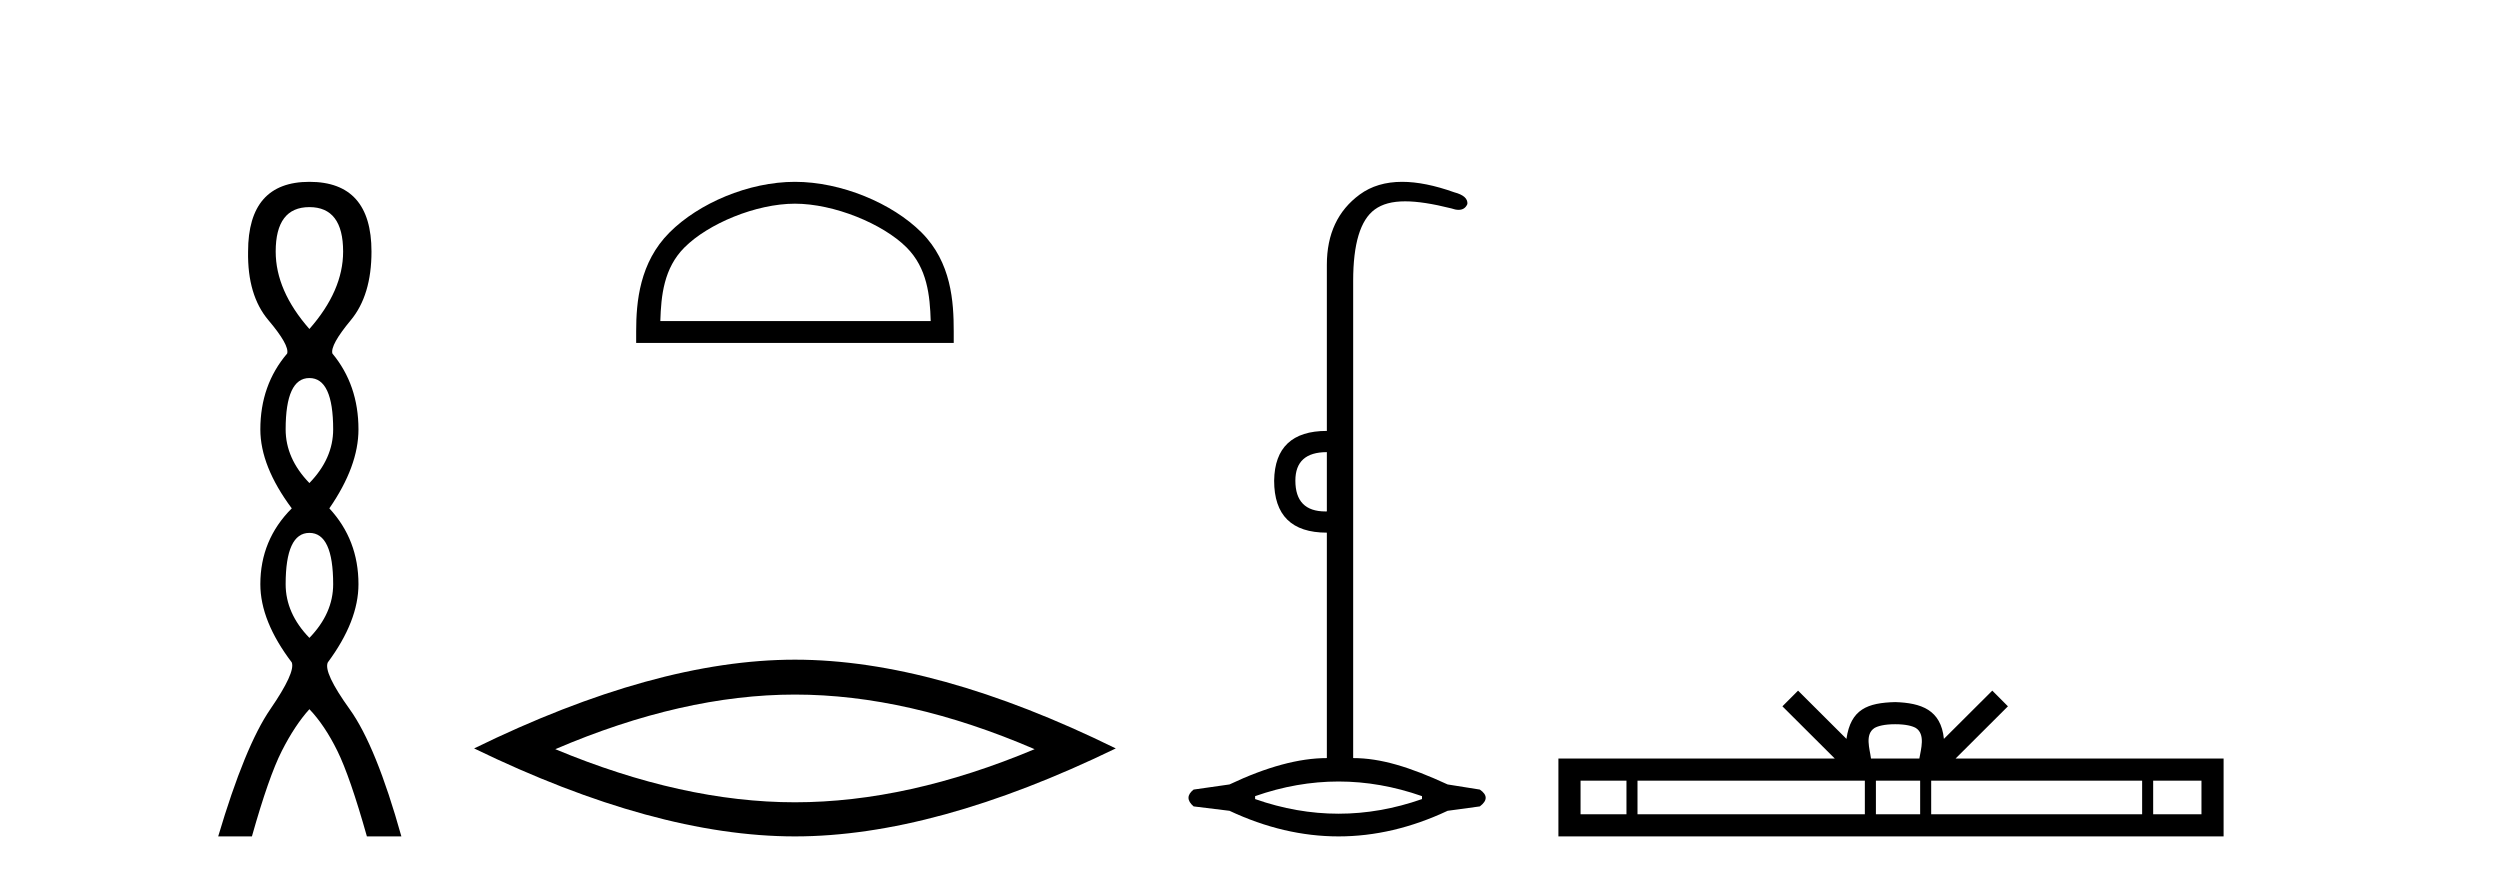
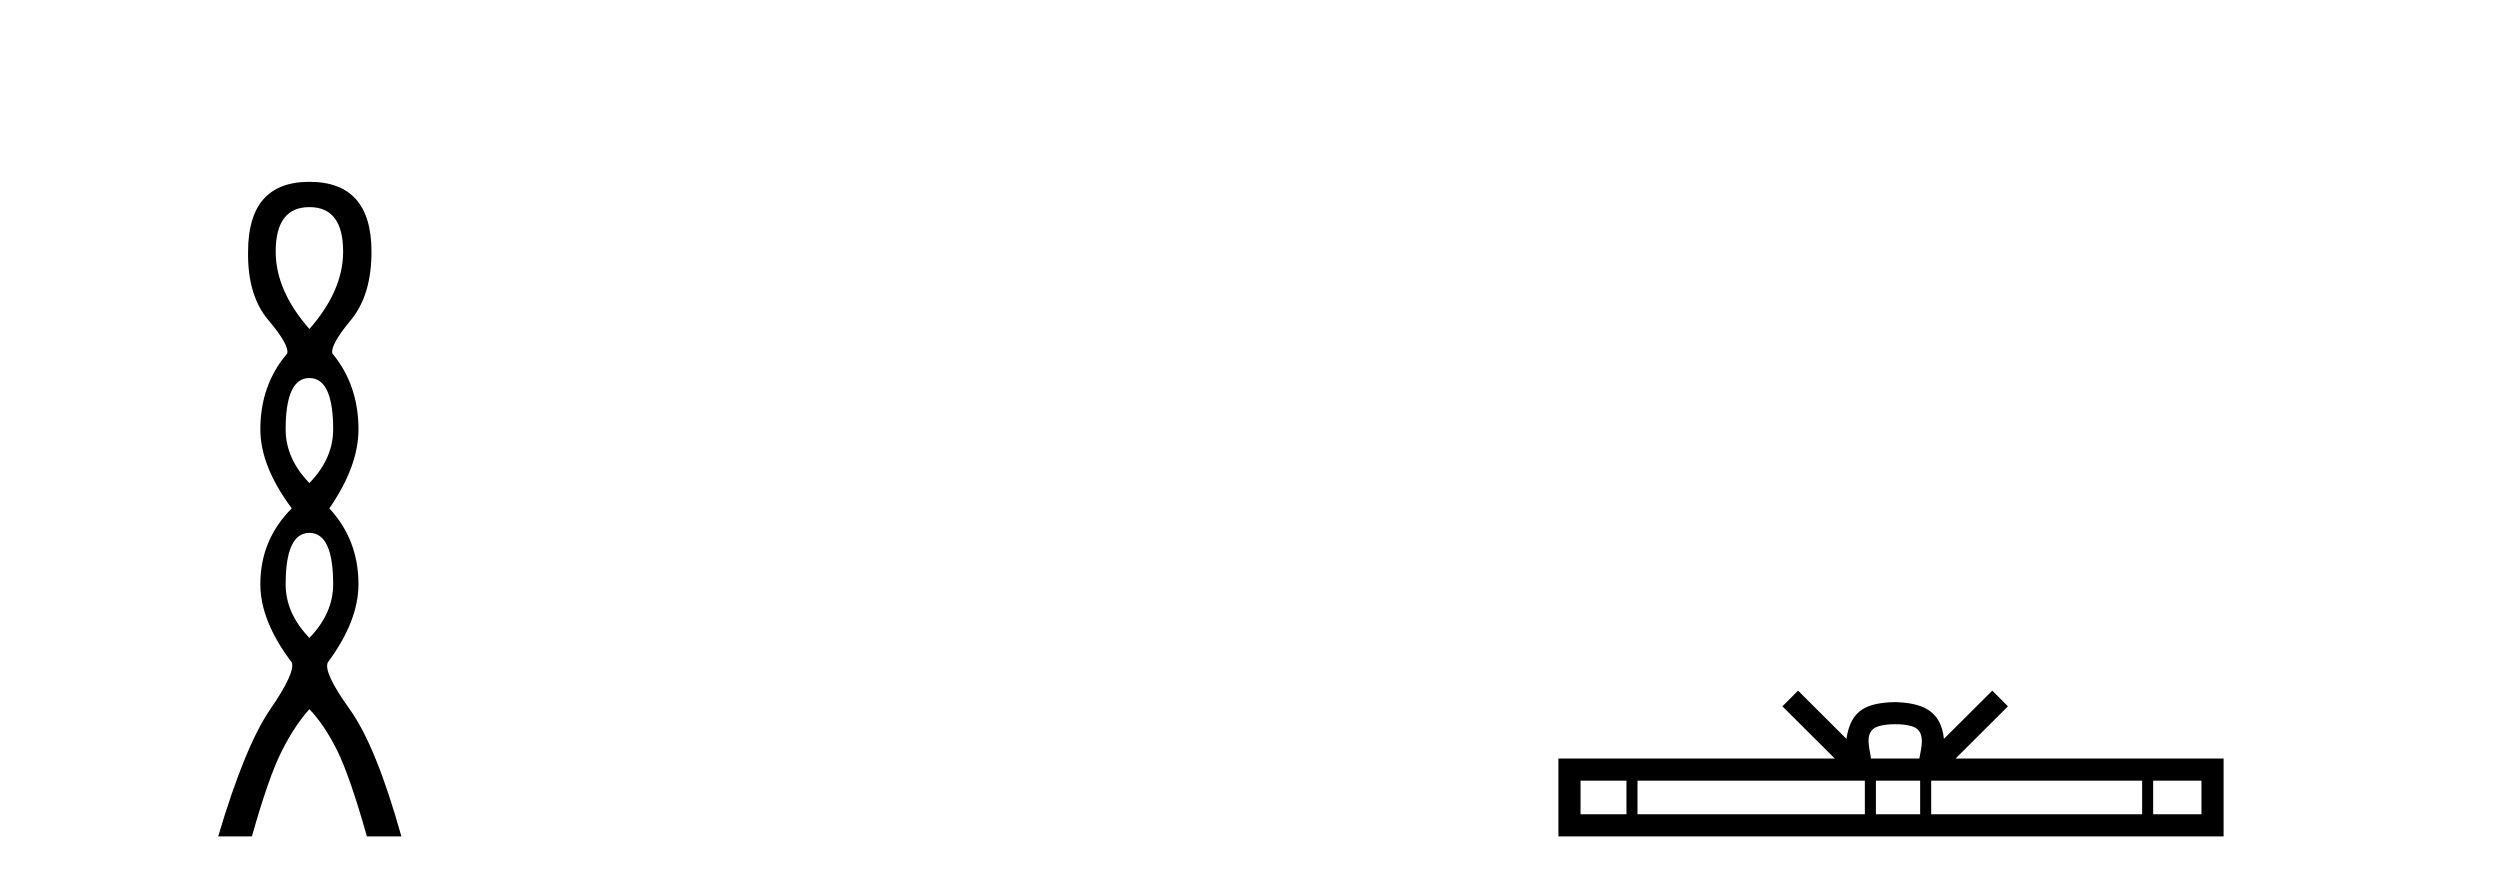
<svg xmlns="http://www.w3.org/2000/svg" width="116.0" height="41.0">
  <path d="M 14.356 9.61 Q 15.921 9.61 15.921 11.673 Q 15.921 13.487 14.356 15.265 Q 12.792 13.487 12.792 11.673 Q 12.792 9.61 14.356 9.61 ZM 14.356 17.541 Q 15.459 17.541 15.459 19.924 Q 15.459 21.276 14.356 22.414 Q 13.254 21.276 13.254 19.924 Q 13.254 17.541 14.356 17.541 ZM 14.356 24.726 Q 15.459 24.726 15.459 27.108 Q 15.459 28.46 14.356 29.598 Q 13.254 28.46 13.254 27.108 Q 13.254 24.726 14.356 24.726 ZM 14.356 8.437 Q 11.511 8.437 11.511 11.673 Q 11.476 13.7 12.454 14.856 Q 13.432 16.012 13.325 16.403 Q 12.08 17.862 12.08 19.924 Q 12.08 21.631 13.538 23.588 Q 12.08 25.046 12.08 27.108 Q 12.08 28.816 13.538 30.736 Q 13.716 31.198 12.543 32.906 Q 11.369 34.613 10.124 38.809 L 11.689 38.809 Q 12.471 36.035 13.076 34.844 Q 13.681 33.652 14.356 32.906 Q 15.068 33.652 15.655 34.844 Q 16.241 36.035 17.024 38.809 L 18.624 38.809 Q 17.451 34.613 16.224 32.906 Q 14.997 31.198 15.21 30.736 Q 16.633 28.816 16.633 27.108 Q 16.633 25.046 15.281 23.588 Q 16.633 21.631 16.633 19.924 Q 16.633 17.862 15.423 16.403 Q 15.317 16.012 16.277 14.856 Q 17.237 13.7 17.237 11.673 Q 17.237 8.437 14.356 8.437 Z" style="fill:#000000;stroke:none" />
-   <path d="M 36.885 9.451 C 38.698 9.451 40.966 10.382 42.064 11.48 C 43.024 12.44 43.15 13.713 43.185 14.896 L 30.639 14.896 C 30.675 13.713 30.8 12.44 31.761 11.48 C 32.858 10.382 35.073 9.451 36.885 9.451 ZM 36.885 8.437 C 34.736 8.437 32.422 9.43 31.067 10.786 C 29.676 12.176 29.518 14.007 29.518 15.377 L 29.518 15.911 L 44.253 15.911 L 44.253 15.377 C 44.253 14.007 44.148 12.176 42.758 10.786 C 41.402 9.43 39.035 8.437 36.885 8.437 Z" style="fill:#000000;stroke:none" />
-   <path d="M 36.885 32.228 Q 42.129 32.228 48.006 34.762 Q 42.129 37.226 36.885 37.226 Q 31.677 37.226 25.765 34.762 Q 31.677 32.228 36.885 32.228 ZM 36.885 30.609 Q 30.41 30.609 21.999 34.727 Q 30.41 38.809 36.885 38.809 Q 43.361 38.809 51.772 34.727 Q 43.396 30.609 36.885 30.609 Z" style="fill:#000000;stroke:none" />
-   <path d="M 61.566 20.979 L 61.566 23.73 C 61.544 23.73 61.522 23.731 61.5 23.731 C 60.57 23.731 60.105 23.255 60.105 22.303 C 60.105 21.42 60.592 20.979 61.566 20.979 ZM 62.109 36.262 C 63.4 36.262 64.69 36.489 65.981 36.941 L 65.981 37.077 C 64.69 37.53 63.4 37.756 62.109 37.756 C 60.819 37.756 59.528 37.53 58.237 37.077 L 58.237 36.941 C 59.528 36.489 60.819 36.262 62.109 36.262 ZM 65.059 8.437 C 64.283 8.437 63.628 8.633 63.094 9.024 C 62.075 9.771 61.566 10.858 61.566 12.284 L 61.566 19.994 C 59.958 19.994 59.143 20.764 59.12 22.303 C 59.12 23.911 59.935 24.715 61.566 24.715 L 61.566 35.175 C 60.275 35.175 58.769 35.583 57.049 36.398 L 55.384 36.636 C 55.067 36.885 55.067 37.145 55.384 37.417 L 57.049 37.621 C 58.735 38.413 60.422 38.809 62.109 38.809 C 63.796 38.809 65.483 38.413 67.17 37.621 L 68.664 37.417 C 69.026 37.145 69.026 36.885 68.664 36.636 L 67.17 36.398 C 65.404 35.583 64.055 35.175 62.787 35.175 L 62.787 13.032 C 62.787 11.311 63.121 10.207 63.789 9.72 C 64.135 9.468 64.59 9.342 65.199 9.342 C 65.766 9.342 66.466 9.451 67.339 9.669 C 67.468 9.714 67.581 9.737 67.679 9.737 C 67.875 9.737 68.011 9.647 68.087 9.465 C 68.109 9.216 67.905 9.035 67.475 8.922 C 66.57 8.599 65.764 8.437 65.059 8.437 Z" style="fill:#000000;stroke:none" />
  <path d="M 87.936 33.604 C 88.436 33.604 88.738 33.689 88.894 33.778 C 89.348 34.068 89.131 34.761 89.058 35.195 L 86.814 35.195 C 86.76 34.752 86.515 34.076 86.979 33.778 C 87.135 33.689 87.436 33.604 87.936 33.604 ZM 75.468 36.222 L 75.468 37.782 L 73.338 37.782 L 73.338 36.222 ZM 86.529 36.222 L 86.529 37.782 L 75.98 37.782 L 75.98 36.222 ZM 89.095 36.222 L 89.095 37.782 L 87.042 37.782 L 87.042 36.222 ZM 99.395 36.222 L 99.395 37.782 L 89.607 37.782 L 89.607 36.222 ZM 102.148 36.222 L 102.148 37.782 L 99.907 37.782 L 99.907 36.222 ZM 83.43 32.045 L 82.704 32.773 L 85.133 35.195 L 72.31 35.195 L 72.31 38.809 L 103.175 38.809 L 103.175 35.195 L 90.74 35.195 L 93.168 32.773 L 92.442 32.045 L 90.197 34.284 C 90.062 32.927 89.132 32.615 87.936 32.577 C 86.658 32.611 85.874 32.9 85.675 34.284 L 83.43 32.045 Z" style="fill:#000000;stroke:none" />
</svg>